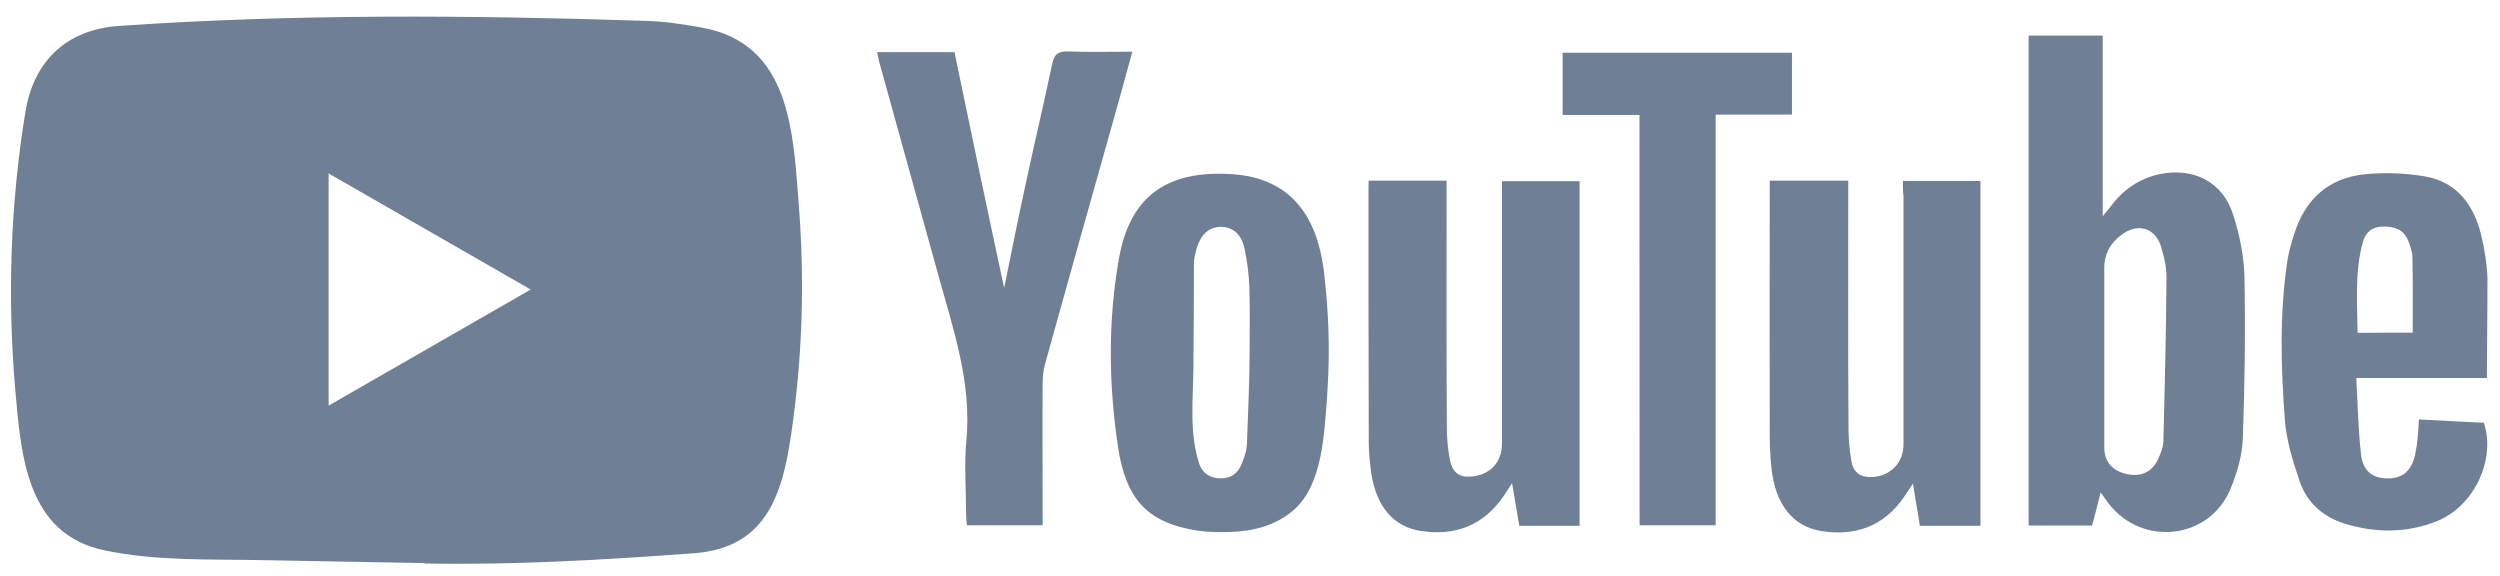
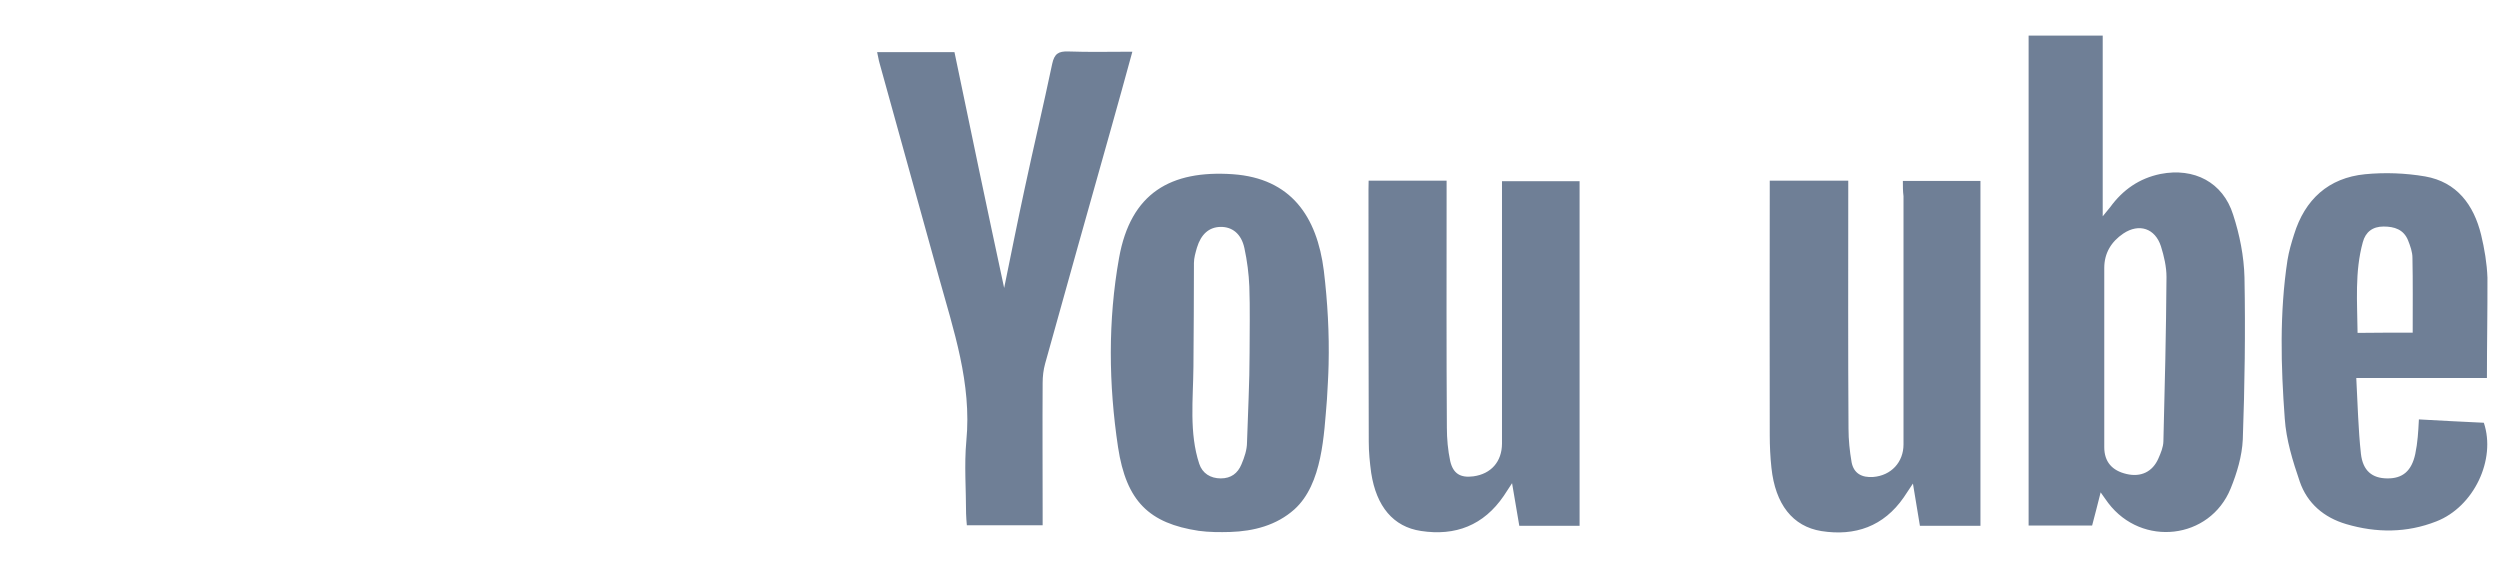
<svg xmlns="http://www.w3.org/2000/svg" width="139" height="32" viewBox="0 0 139 32" fill="none">
-   <path d="M23.576 31.308L14.553 31.143C11.632 31.086 8.703 31.201 5.839 30.605C1.482 29.715 1.173 25.35 0.85 21.689C0.405 16.543 0.577 11.303 1.417 6.199C1.891 3.335 3.757 1.626 6.643 1.44C16.384 0.765 26.189 0.844 35.909 1.16C36.935 1.188 37.969 1.346 38.981 1.526C43.977 2.402 44.099 7.347 44.422 11.511C44.745 15.717 44.609 19.945 43.991 24.123C43.496 27.583 42.548 30.483 38.55 30.763C33.54 31.129 28.644 31.423 23.619 31.33C23.619 31.308 23.591 31.308 23.576 31.308V31.308ZM18.272 22.551C22.047 20.383 25.751 18.251 29.506 16.098C25.723 13.93 22.026 11.798 18.272 9.644V22.551Z" fill="#6F7F96" />
  <path d="M116.796 27.375C116.624 28.078 116.473 28.631 116.322 29.219H112.791V1.978H116.911V12.027C117.126 11.755 117.234 11.64 117.327 11.518C118.031 10.549 118.942 9.917 120.12 9.673C121.993 9.307 123.594 10.132 124.161 11.934C124.527 13.054 124.764 14.253 124.793 15.423C124.85 18.43 124.807 21.431 124.699 24.439C124.656 25.357 124.376 26.298 124.025 27.159C122.869 30.002 119.093 30.432 117.22 27.97C117.105 27.82 116.997 27.654 116.796 27.375V27.375ZM116.997 19.88V24.862C116.997 25.673 117.428 26.169 118.239 26.355C119.036 26.542 119.682 26.233 120.005 25.494C120.141 25.185 120.278 24.862 120.285 24.539C120.364 21.495 120.436 18.452 120.457 15.401C120.457 14.834 120.321 14.245 120.148 13.693C119.825 12.695 118.935 12.401 118.06 12.982C117.399 13.427 116.997 14.059 116.997 14.899V19.88ZM105.799 10.061H110.113V29.234H106.747C106.625 28.509 106.503 27.762 106.359 26.886C106.129 27.224 105.993 27.439 105.849 27.654C104.73 29.27 103.143 29.822 101.27 29.528C99.669 29.27 98.707 28.035 98.492 26.011C98.427 25.408 98.398 24.797 98.398 24.195C98.384 19.708 98.398 15.207 98.398 10.721V10.046H102.763V10.829C102.763 15.164 102.748 19.493 102.777 23.828C102.777 24.446 102.842 25.085 102.949 25.702C103.071 26.334 103.531 26.563 104.148 26.52C105.146 26.441 105.835 25.702 105.835 24.711V10.908C105.799 10.628 105.799 10.369 105.799 10.061V10.061ZM76.096 10.046H80.431V10.857C80.431 15.171 80.417 19.478 80.446 23.778C80.446 24.395 80.503 25.034 80.632 25.637C80.797 26.348 81.214 26.578 81.924 26.484C82.908 26.348 83.504 25.666 83.511 24.668V10.936V10.075H87.825V29.234H84.473C84.351 28.523 84.228 27.791 84.071 26.865C83.855 27.188 83.733 27.375 83.611 27.568C82.491 29.212 80.919 29.815 79.003 29.521C77.467 29.291 76.526 28.157 76.239 26.298C76.16 25.716 76.103 25.142 76.103 24.561C76.088 19.902 76.088 15.222 76.088 10.563L76.096 10.046ZM73.87 20.282C73.856 20.928 73.813 21.575 73.777 22.221C73.612 24.159 73.533 26.908 71.968 28.322C70.97 29.212 69.707 29.535 68.4 29.578C67.819 29.593 67.231 29.593 66.649 29.514C63.9 29.097 62.622 27.884 62.163 24.862C61.639 21.373 61.596 17.827 62.22 14.339C62.866 10.728 65.091 9.45 68.551 9.687C71.781 9.917 73.224 12.035 73.605 15.05C73.813 16.779 73.913 18.531 73.87 20.282V20.282ZM69.477 19.622C69.477 18.395 69.506 17.16 69.463 15.932C69.434 15.222 69.341 14.504 69.19 13.8C69.018 12.989 68.501 12.602 67.855 12.616C67.223 12.63 66.778 13.018 66.549 13.772C66.47 14.052 66.383 14.339 66.383 14.619C66.383 16.543 66.369 18.474 66.355 20.397C66.34 22.192 66.111 24.073 66.678 25.788C66.85 26.312 67.295 26.599 67.876 26.599C68.444 26.599 68.817 26.319 69.025 25.817C69.19 25.429 69.334 25.006 69.334 24.589C69.384 22.938 69.477 21.28 69.477 19.622ZM55.831 16.011C56.212 14.152 56.571 12.336 56.966 10.513C57.461 8.194 58.014 5.876 58.502 3.55C58.624 2.983 58.853 2.846 59.392 2.861C60.547 2.904 61.725 2.875 62.959 2.875C62.557 4.354 62.163 5.761 61.775 7.146C60.547 11.496 59.32 15.861 58.107 20.225C58.014 20.562 57.971 20.928 57.971 21.287C57.956 23.671 57.971 26.047 57.971 28.43V29.205H53.757C53.743 28.99 53.714 28.774 53.714 28.559C53.714 27.209 53.606 25.853 53.728 24.517C54.037 21.309 53.018 18.359 52.192 15.373C51.101 11.425 49.995 7.462 48.904 3.514C48.847 3.327 48.825 3.126 48.768 2.897H53.068C53.972 7.254 54.884 11.611 55.831 16.011ZM138.273 21.015H131.009C131.088 22.472 131.117 23.857 131.267 25.228C131.375 26.183 131.899 26.592 132.725 26.599C133.586 26.614 134.089 26.183 134.29 25.235C134.354 24.927 134.397 24.618 134.426 24.302C134.455 24.022 134.469 23.721 134.491 23.319C135.718 23.383 136.917 23.455 138.101 23.505C138.79 25.551 137.548 28.178 135.46 28.99C133.816 29.636 132.129 29.636 130.449 29.14C129.207 28.774 128.281 27.985 127.865 26.771C127.477 25.637 127.111 24.453 127.032 23.268C126.817 20.347 126.738 17.397 127.183 14.468C127.262 13.98 127.398 13.513 127.549 13.04C128.152 11.087 129.466 9.888 131.497 9.687C132.603 9.58 133.744 9.623 134.835 9.809C136.601 10.118 137.541 11.389 137.95 13.054C138.137 13.836 138.273 14.64 138.302 15.437C138.309 17.267 138.273 19.084 138.273 21.015ZM134.146 18.495C134.146 17.052 134.16 15.695 134.132 14.332C134.132 14.009 134.01 13.671 133.888 13.363C133.643 12.76 133.134 12.595 132.524 12.595C131.914 12.595 131.526 12.903 131.375 13.456C130.916 15.114 131.066 16.808 131.081 18.509C132.179 18.495 133.177 18.495 134.146 18.495V18.495Z" fill="#6F7F96" />
-   <path d="M91.155 6.392H86.884V2.932H99.633V6.371H95.391V29.205H91.162L91.155 6.392Z" fill="#6F7F96" />
</svg>